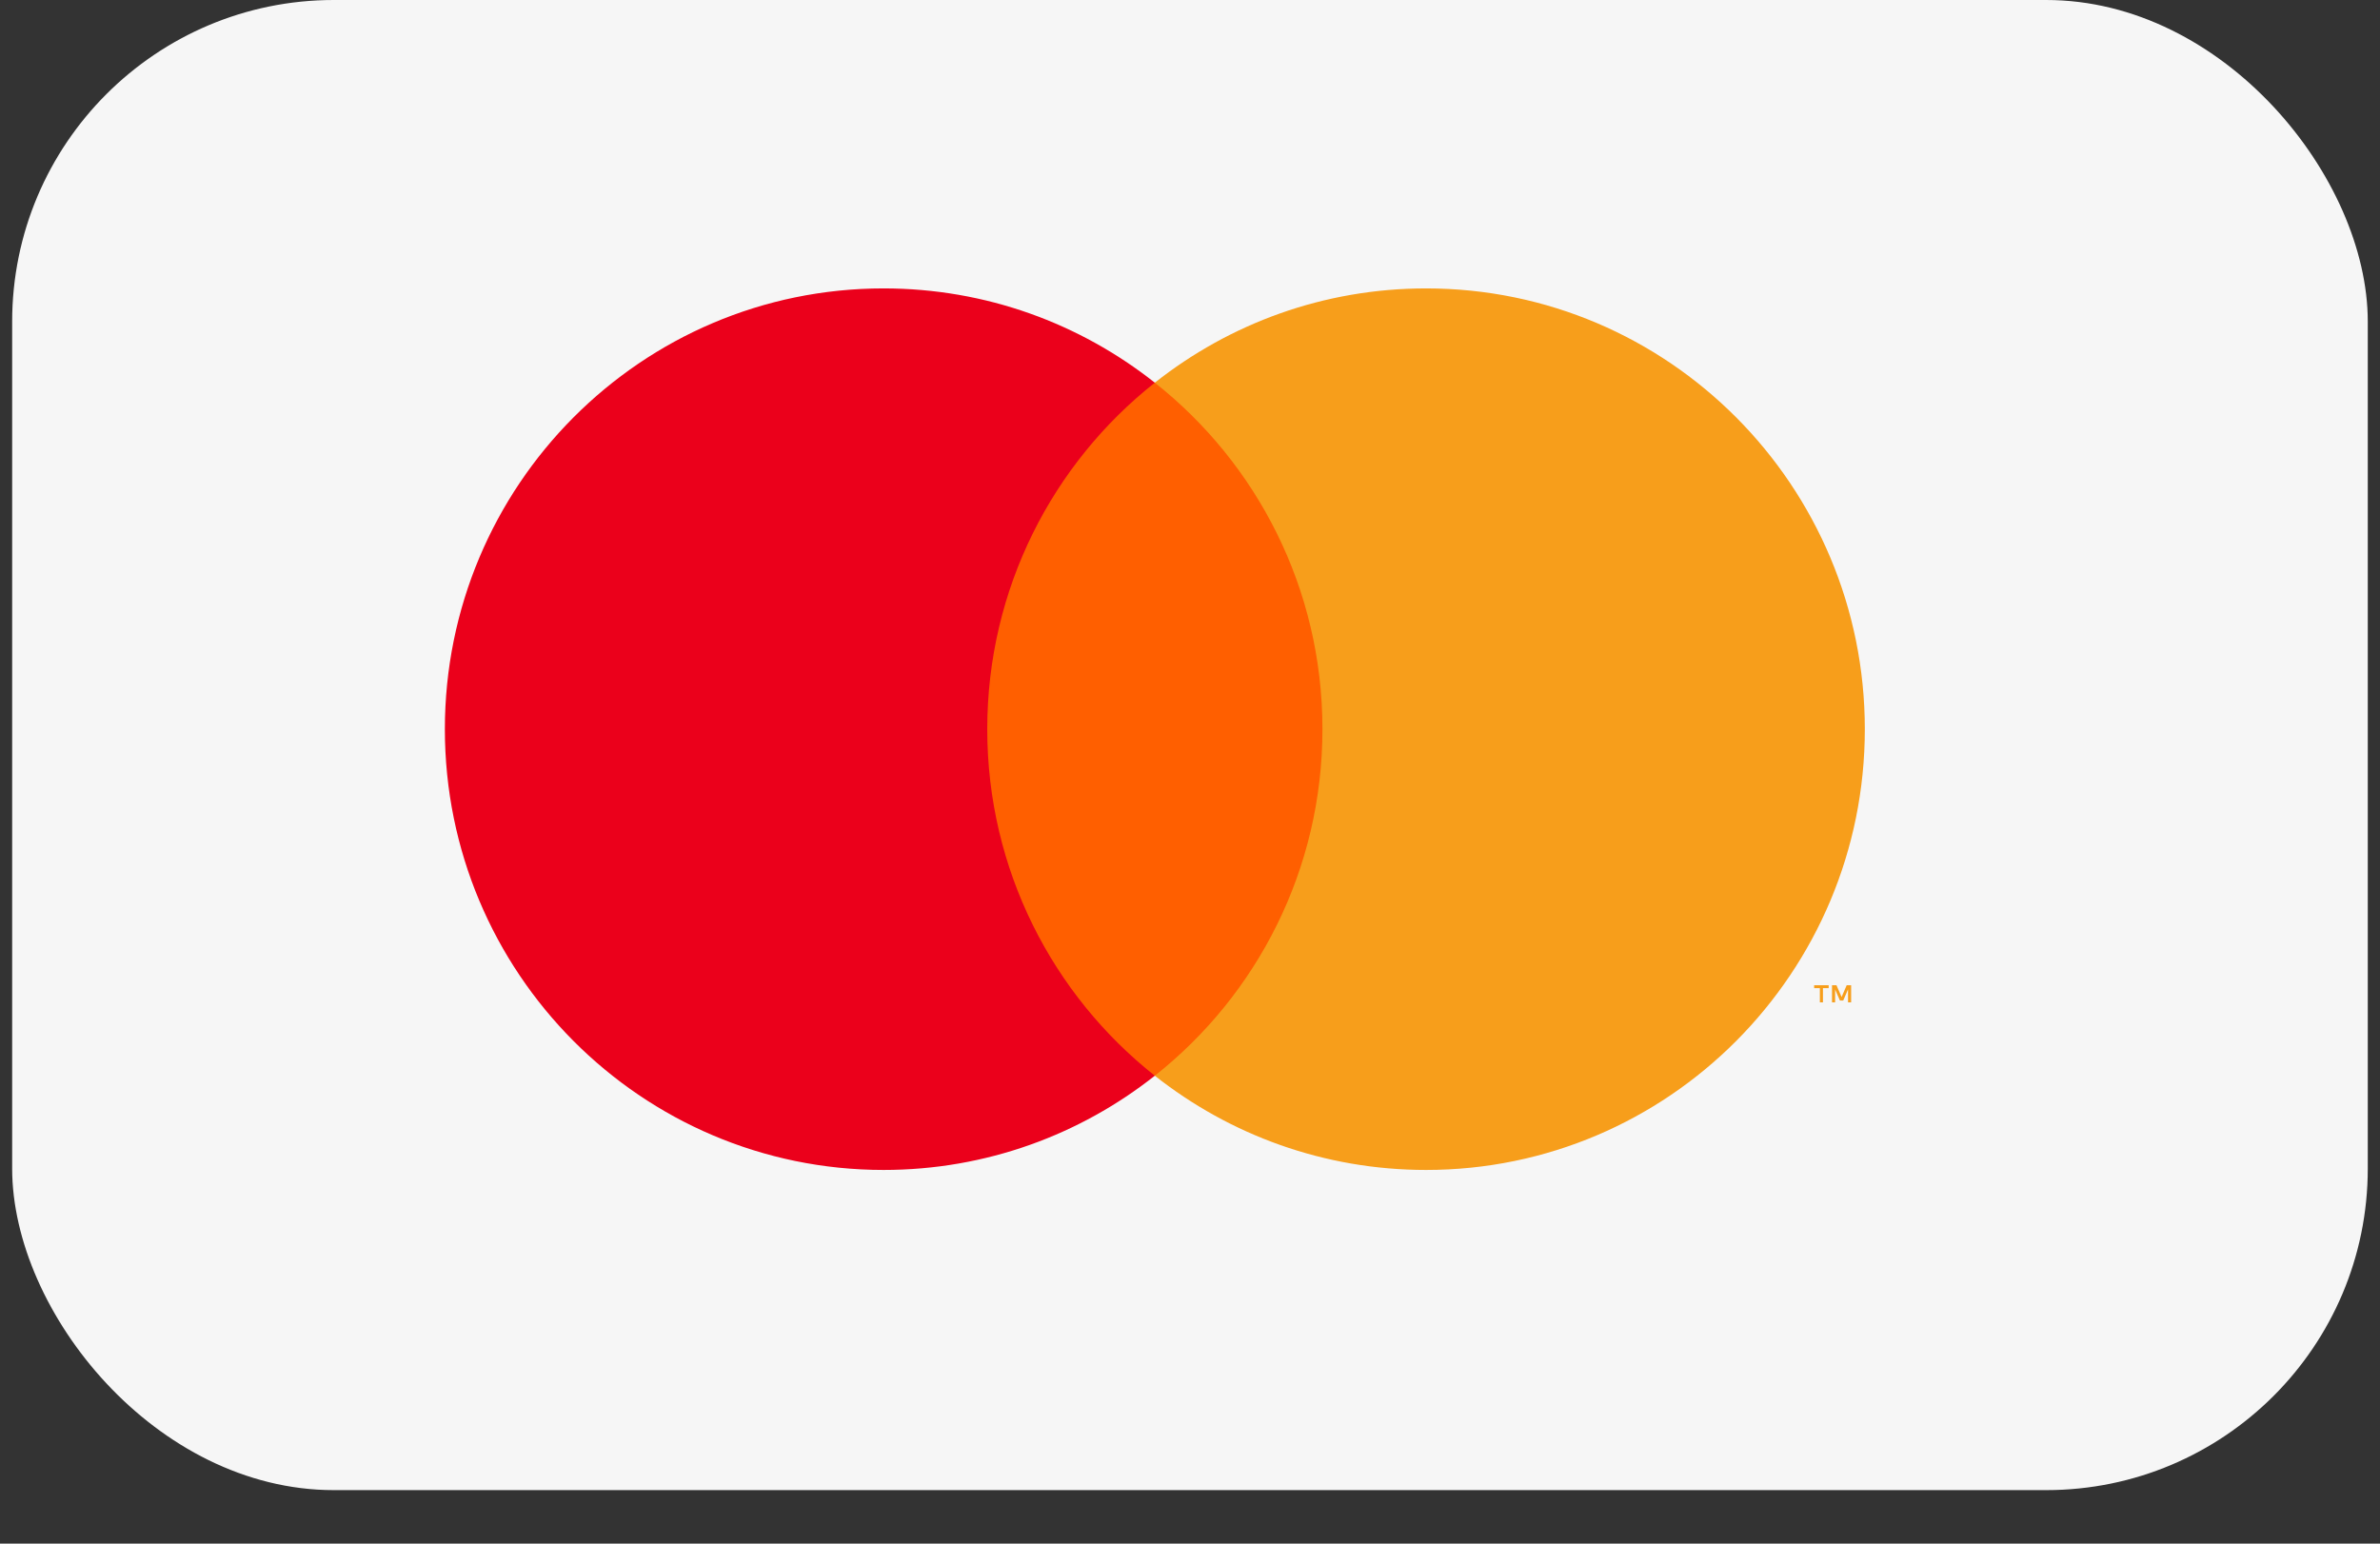
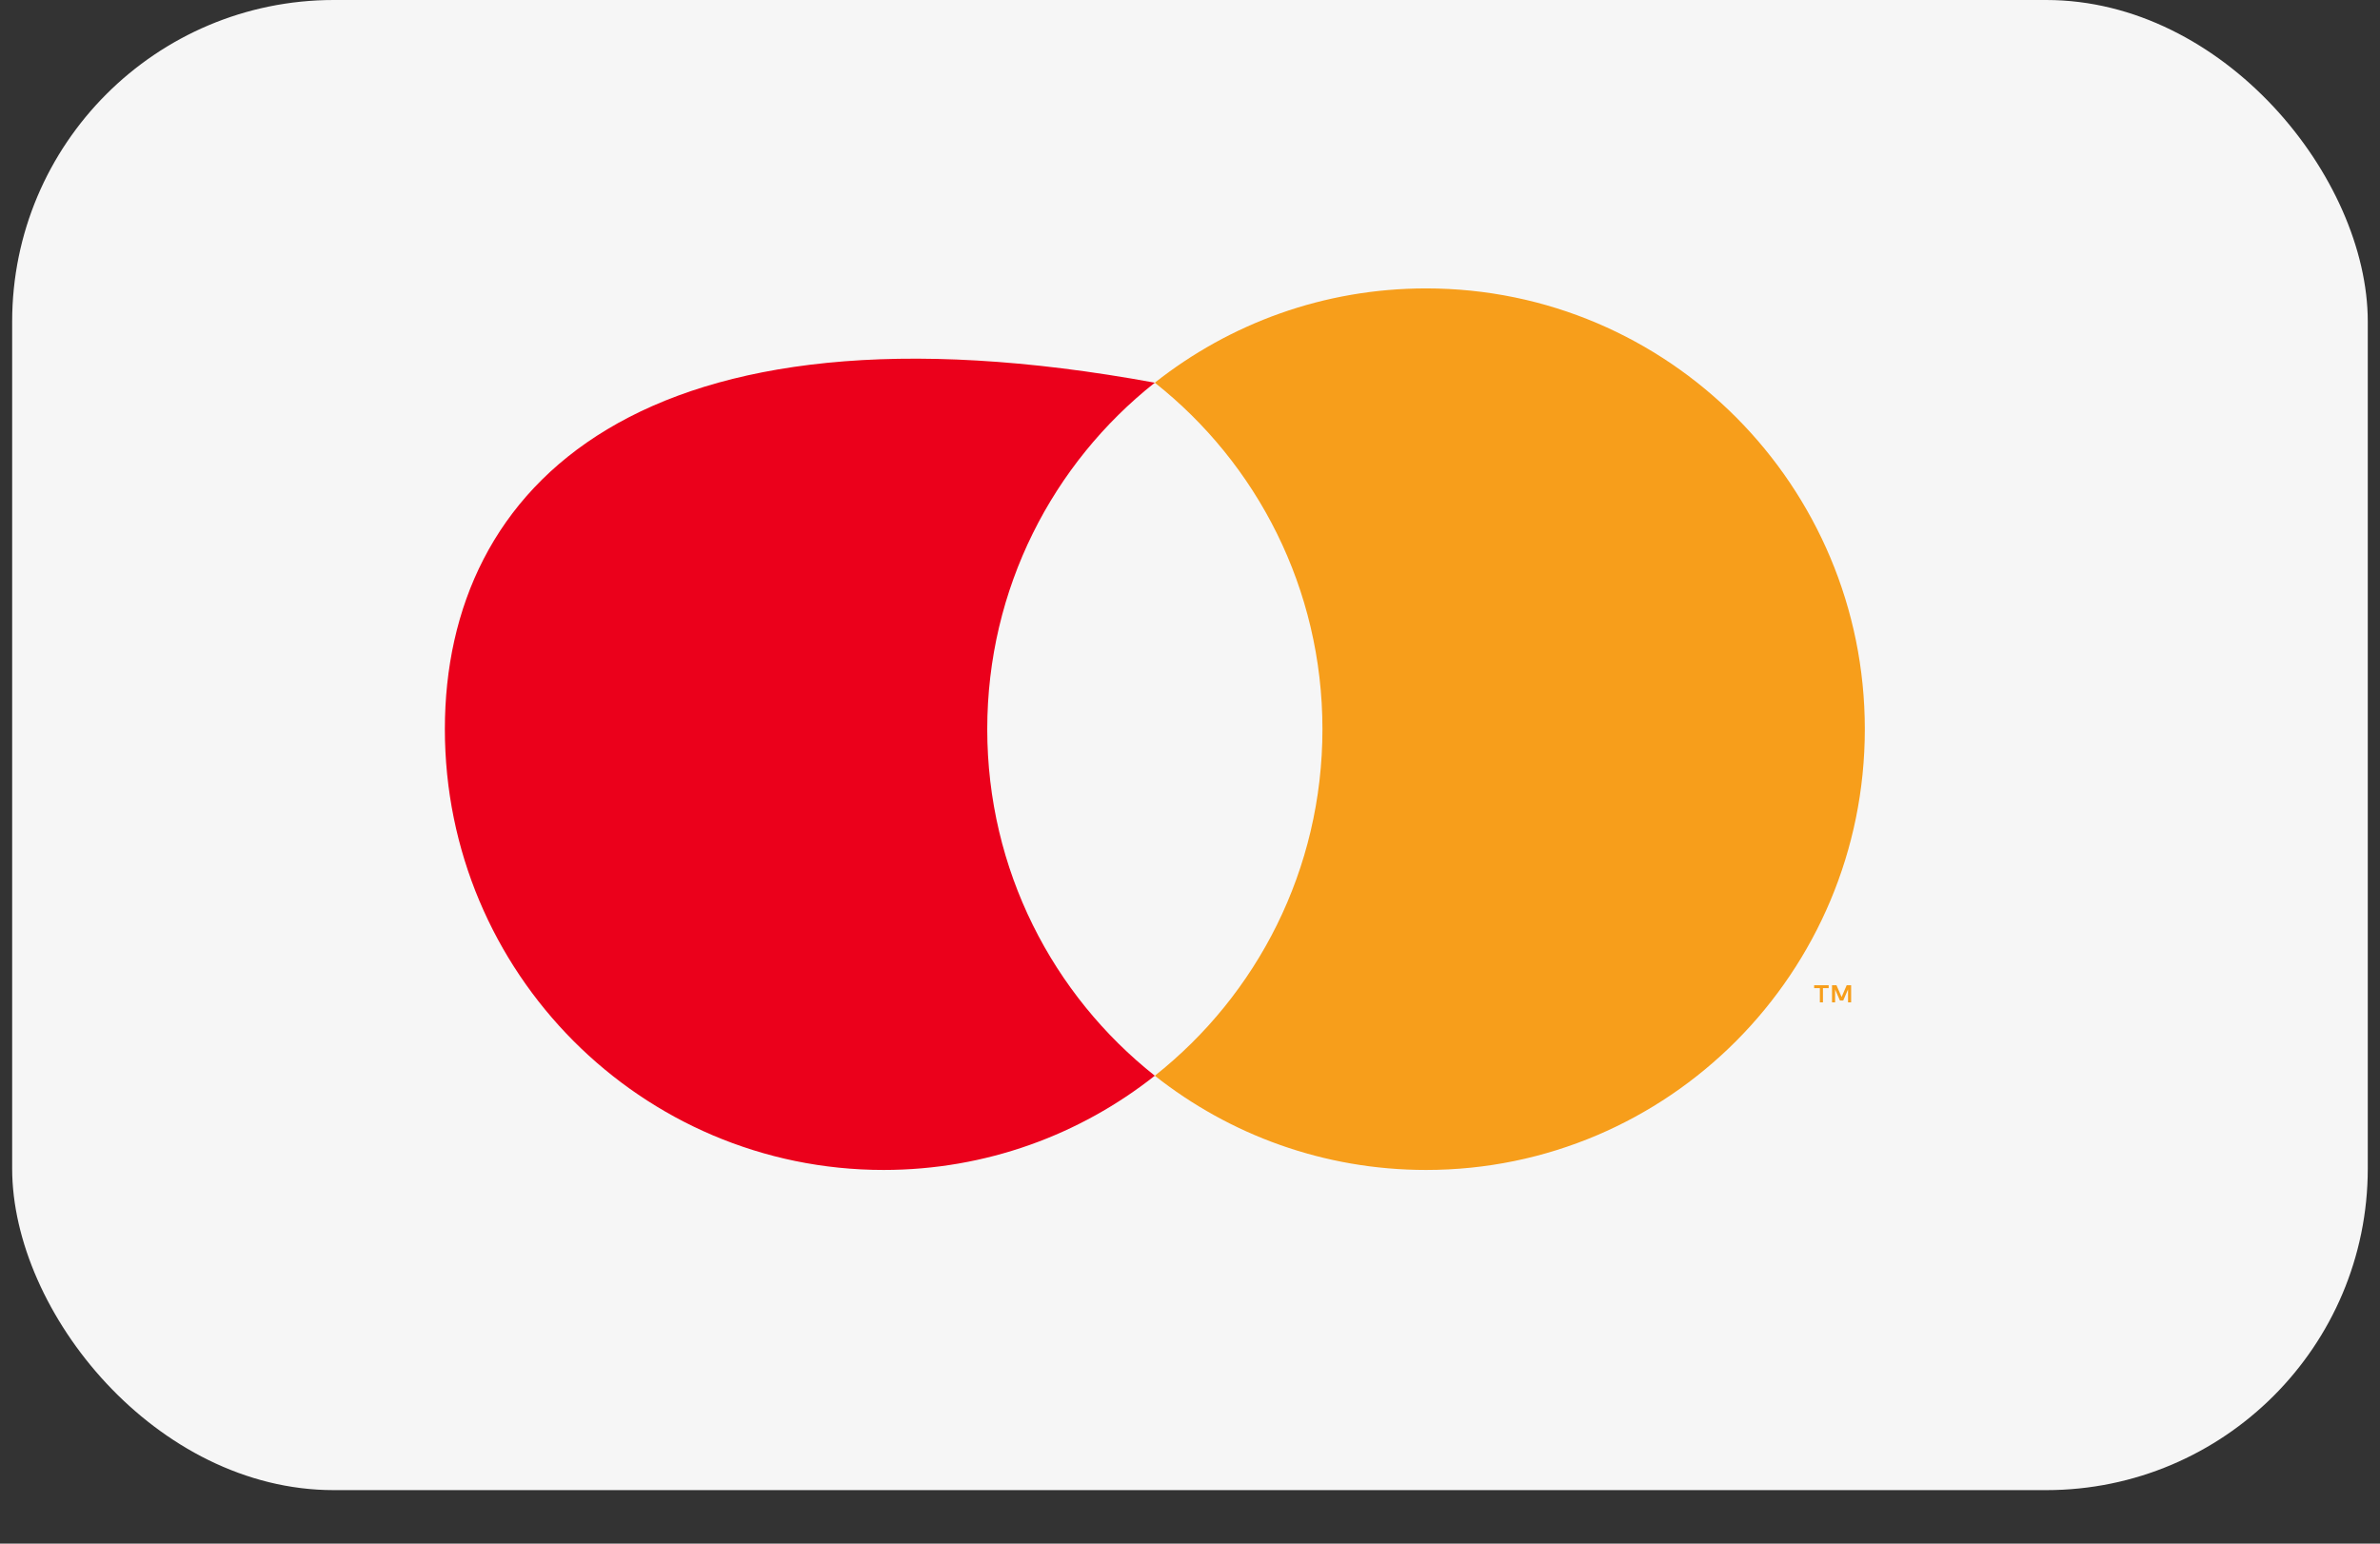
<svg xmlns="http://www.w3.org/2000/svg" width="37" height="24" viewBox="0 0 37 24" fill="none">
  <rect x="0" y="0" width="37" height="24" fill="#333333" stroke="none" />
  <rect x="0.189" width="36.621" height="23.168" rx="5" fill="#F6F6F6" />
-   <path fill-rule="evenodd" clip-rule="evenodd" d="M14.969 16.724H20.938V5.949H14.969V16.724Z" fill="#FF5F00" />
-   <path fill-rule="evenodd" clip-rule="evenodd" d="M15.348 11.337C15.348 9.151 16.367 7.204 17.953 5.95C16.793 5.032 15.329 4.484 13.737 4.484C9.97 4.484 6.916 7.553 6.916 11.337C6.916 15.122 9.97 18.19 13.737 18.19C15.329 18.19 16.793 17.642 17.953 16.725C16.367 15.47 15.348 13.523 15.348 11.337Z" fill="#EB001B" />
+   <path fill-rule="evenodd" clip-rule="evenodd" d="M15.348 11.337C15.348 9.151 16.367 7.204 17.953 5.95C9.97 4.484 6.916 7.553 6.916 11.337C6.916 15.122 9.97 18.19 13.737 18.19C15.329 18.19 16.793 17.642 17.953 16.725C16.367 15.47 15.348 13.523 15.348 11.337Z" fill="#EB001B" />
  <path fill-rule="evenodd" clip-rule="evenodd" d="M28.778 15.584V15.318H28.709L28.63 15.501L28.55 15.318H28.481V15.584H28.529V15.383L28.604 15.556H28.655L28.73 15.383V15.584H28.778ZM28.34 15.584V15.363H28.429V15.318H28.203V15.363H28.292V15.584H28.34ZM28.991 11.337C28.991 15.122 25.937 18.19 22.17 18.19C20.578 18.19 19.114 17.642 17.953 16.725C19.54 15.47 20.559 13.523 20.559 11.337C20.559 9.151 19.54 7.204 17.953 5.95C19.114 5.032 20.578 4.484 22.17 4.484C25.937 4.484 28.991 7.553 28.991 11.337Z" fill="#F79E1B" />
</svg>